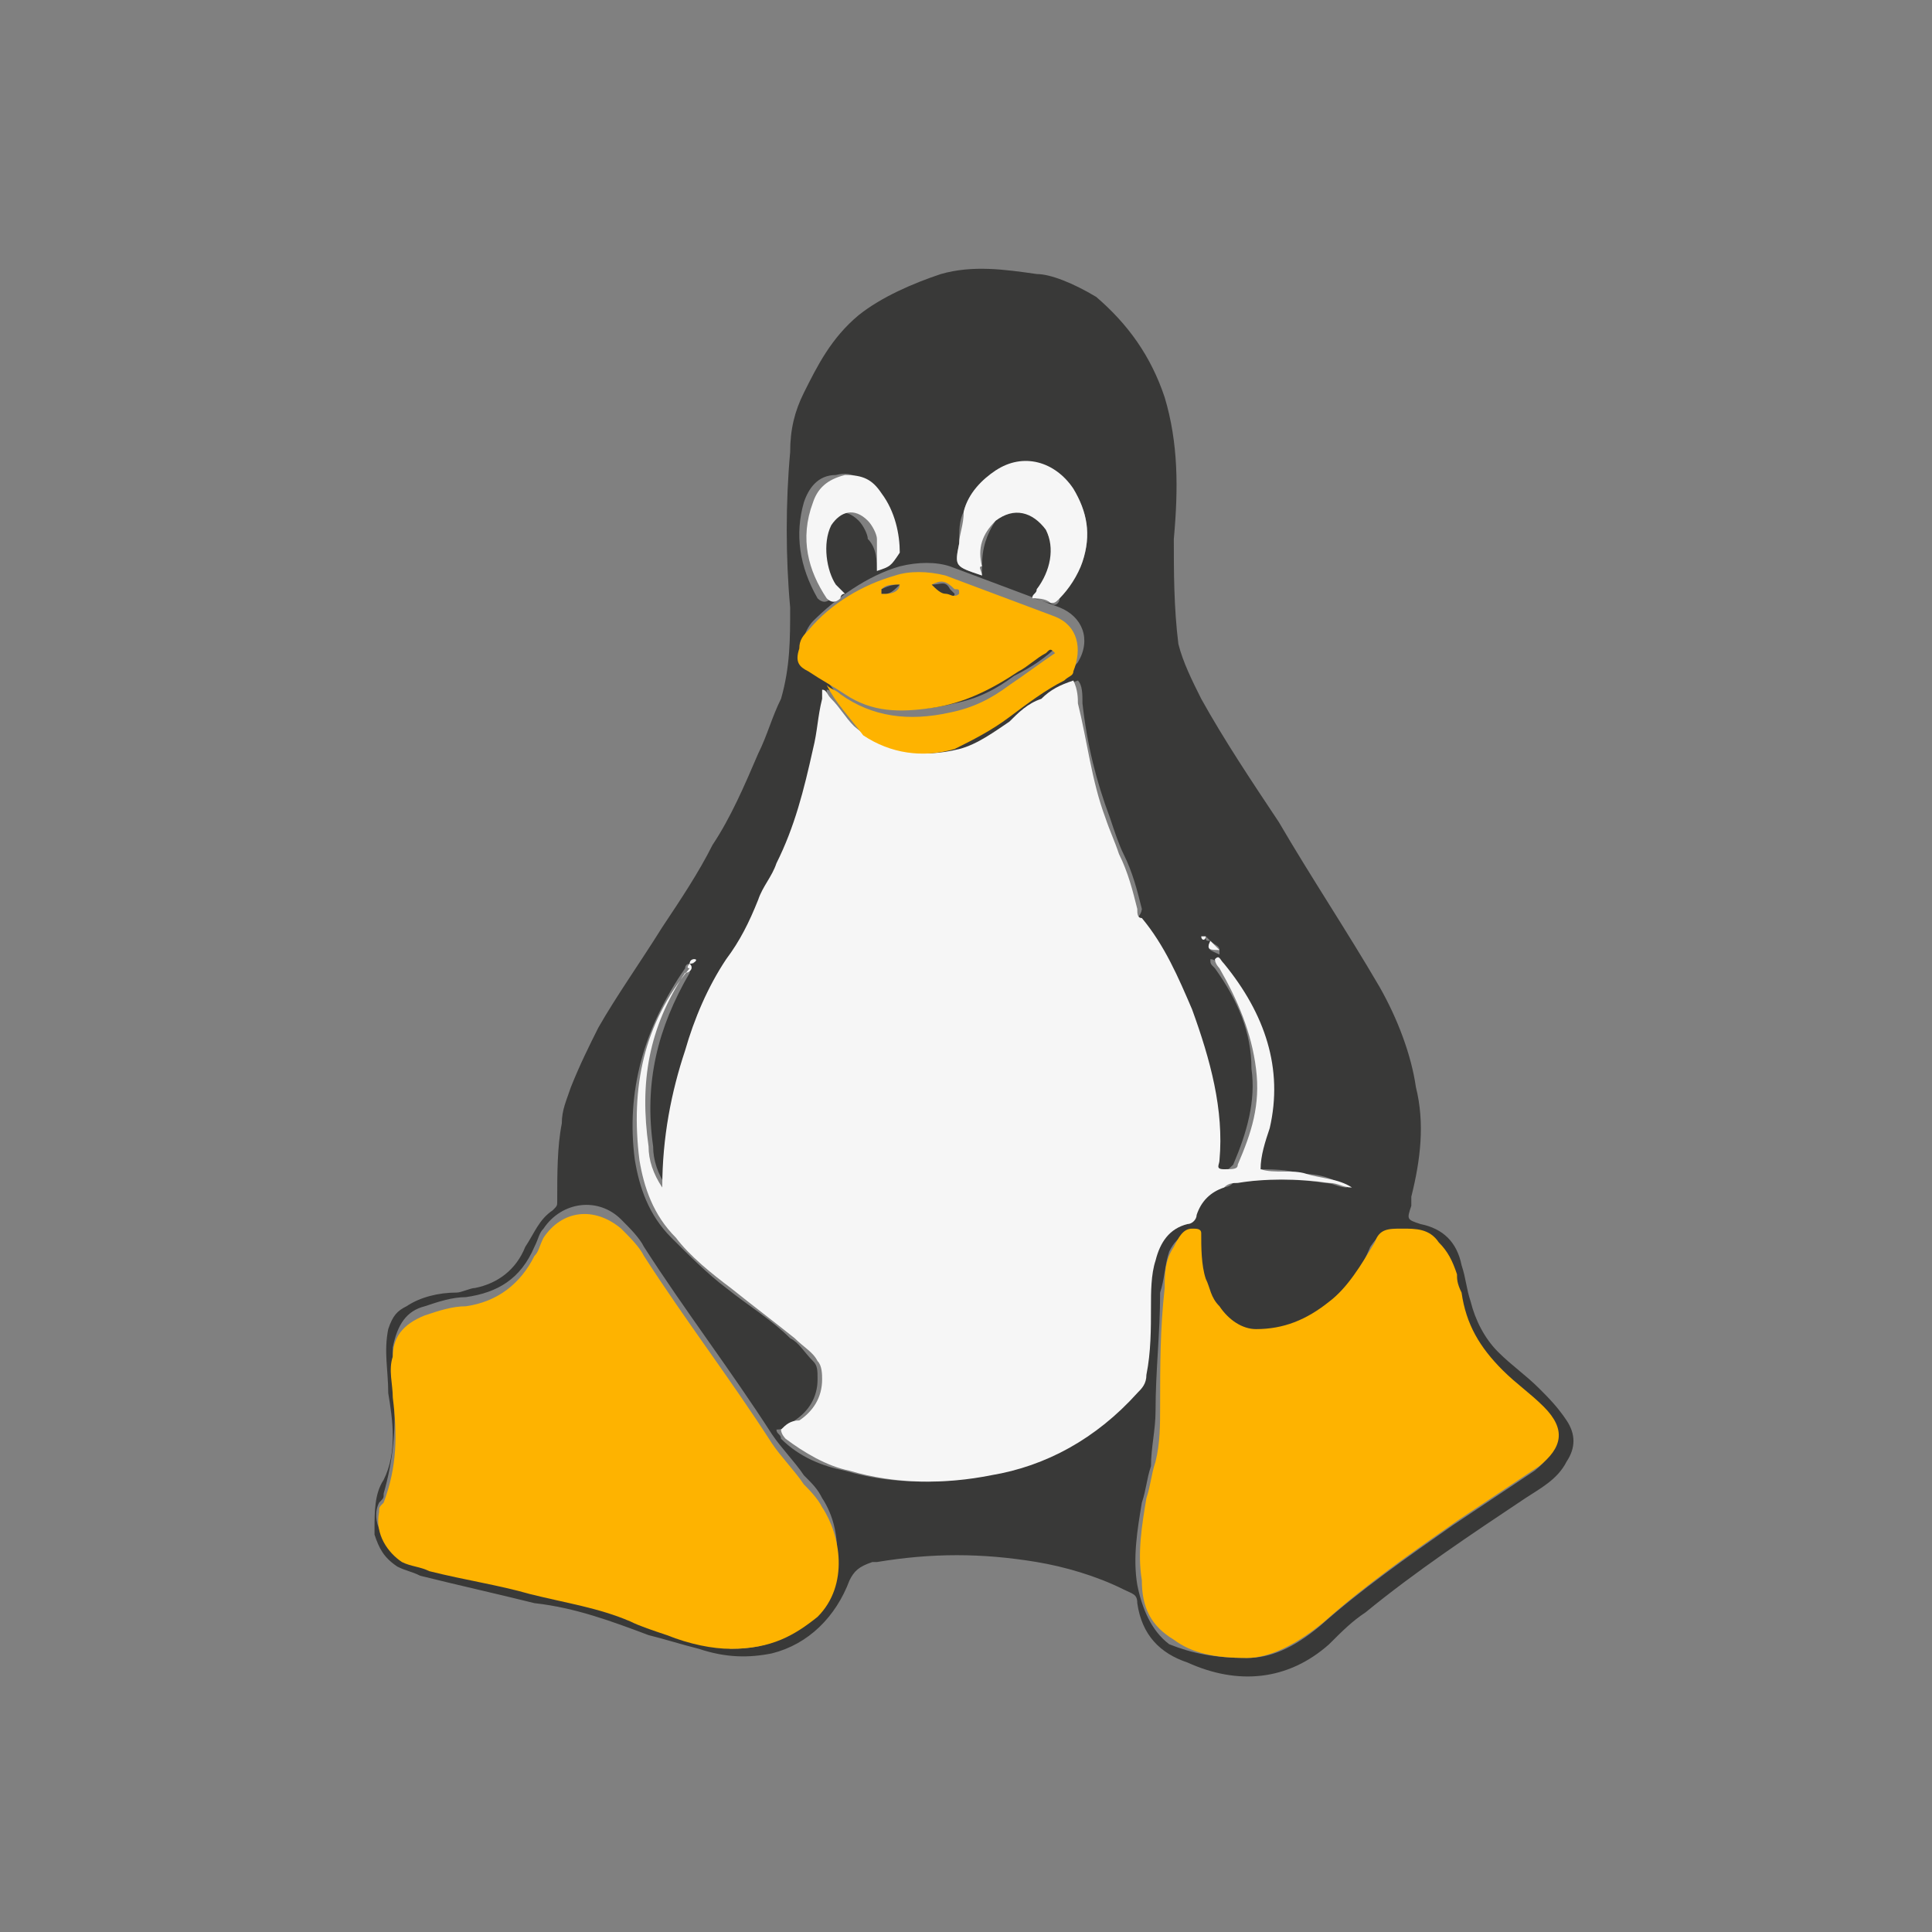
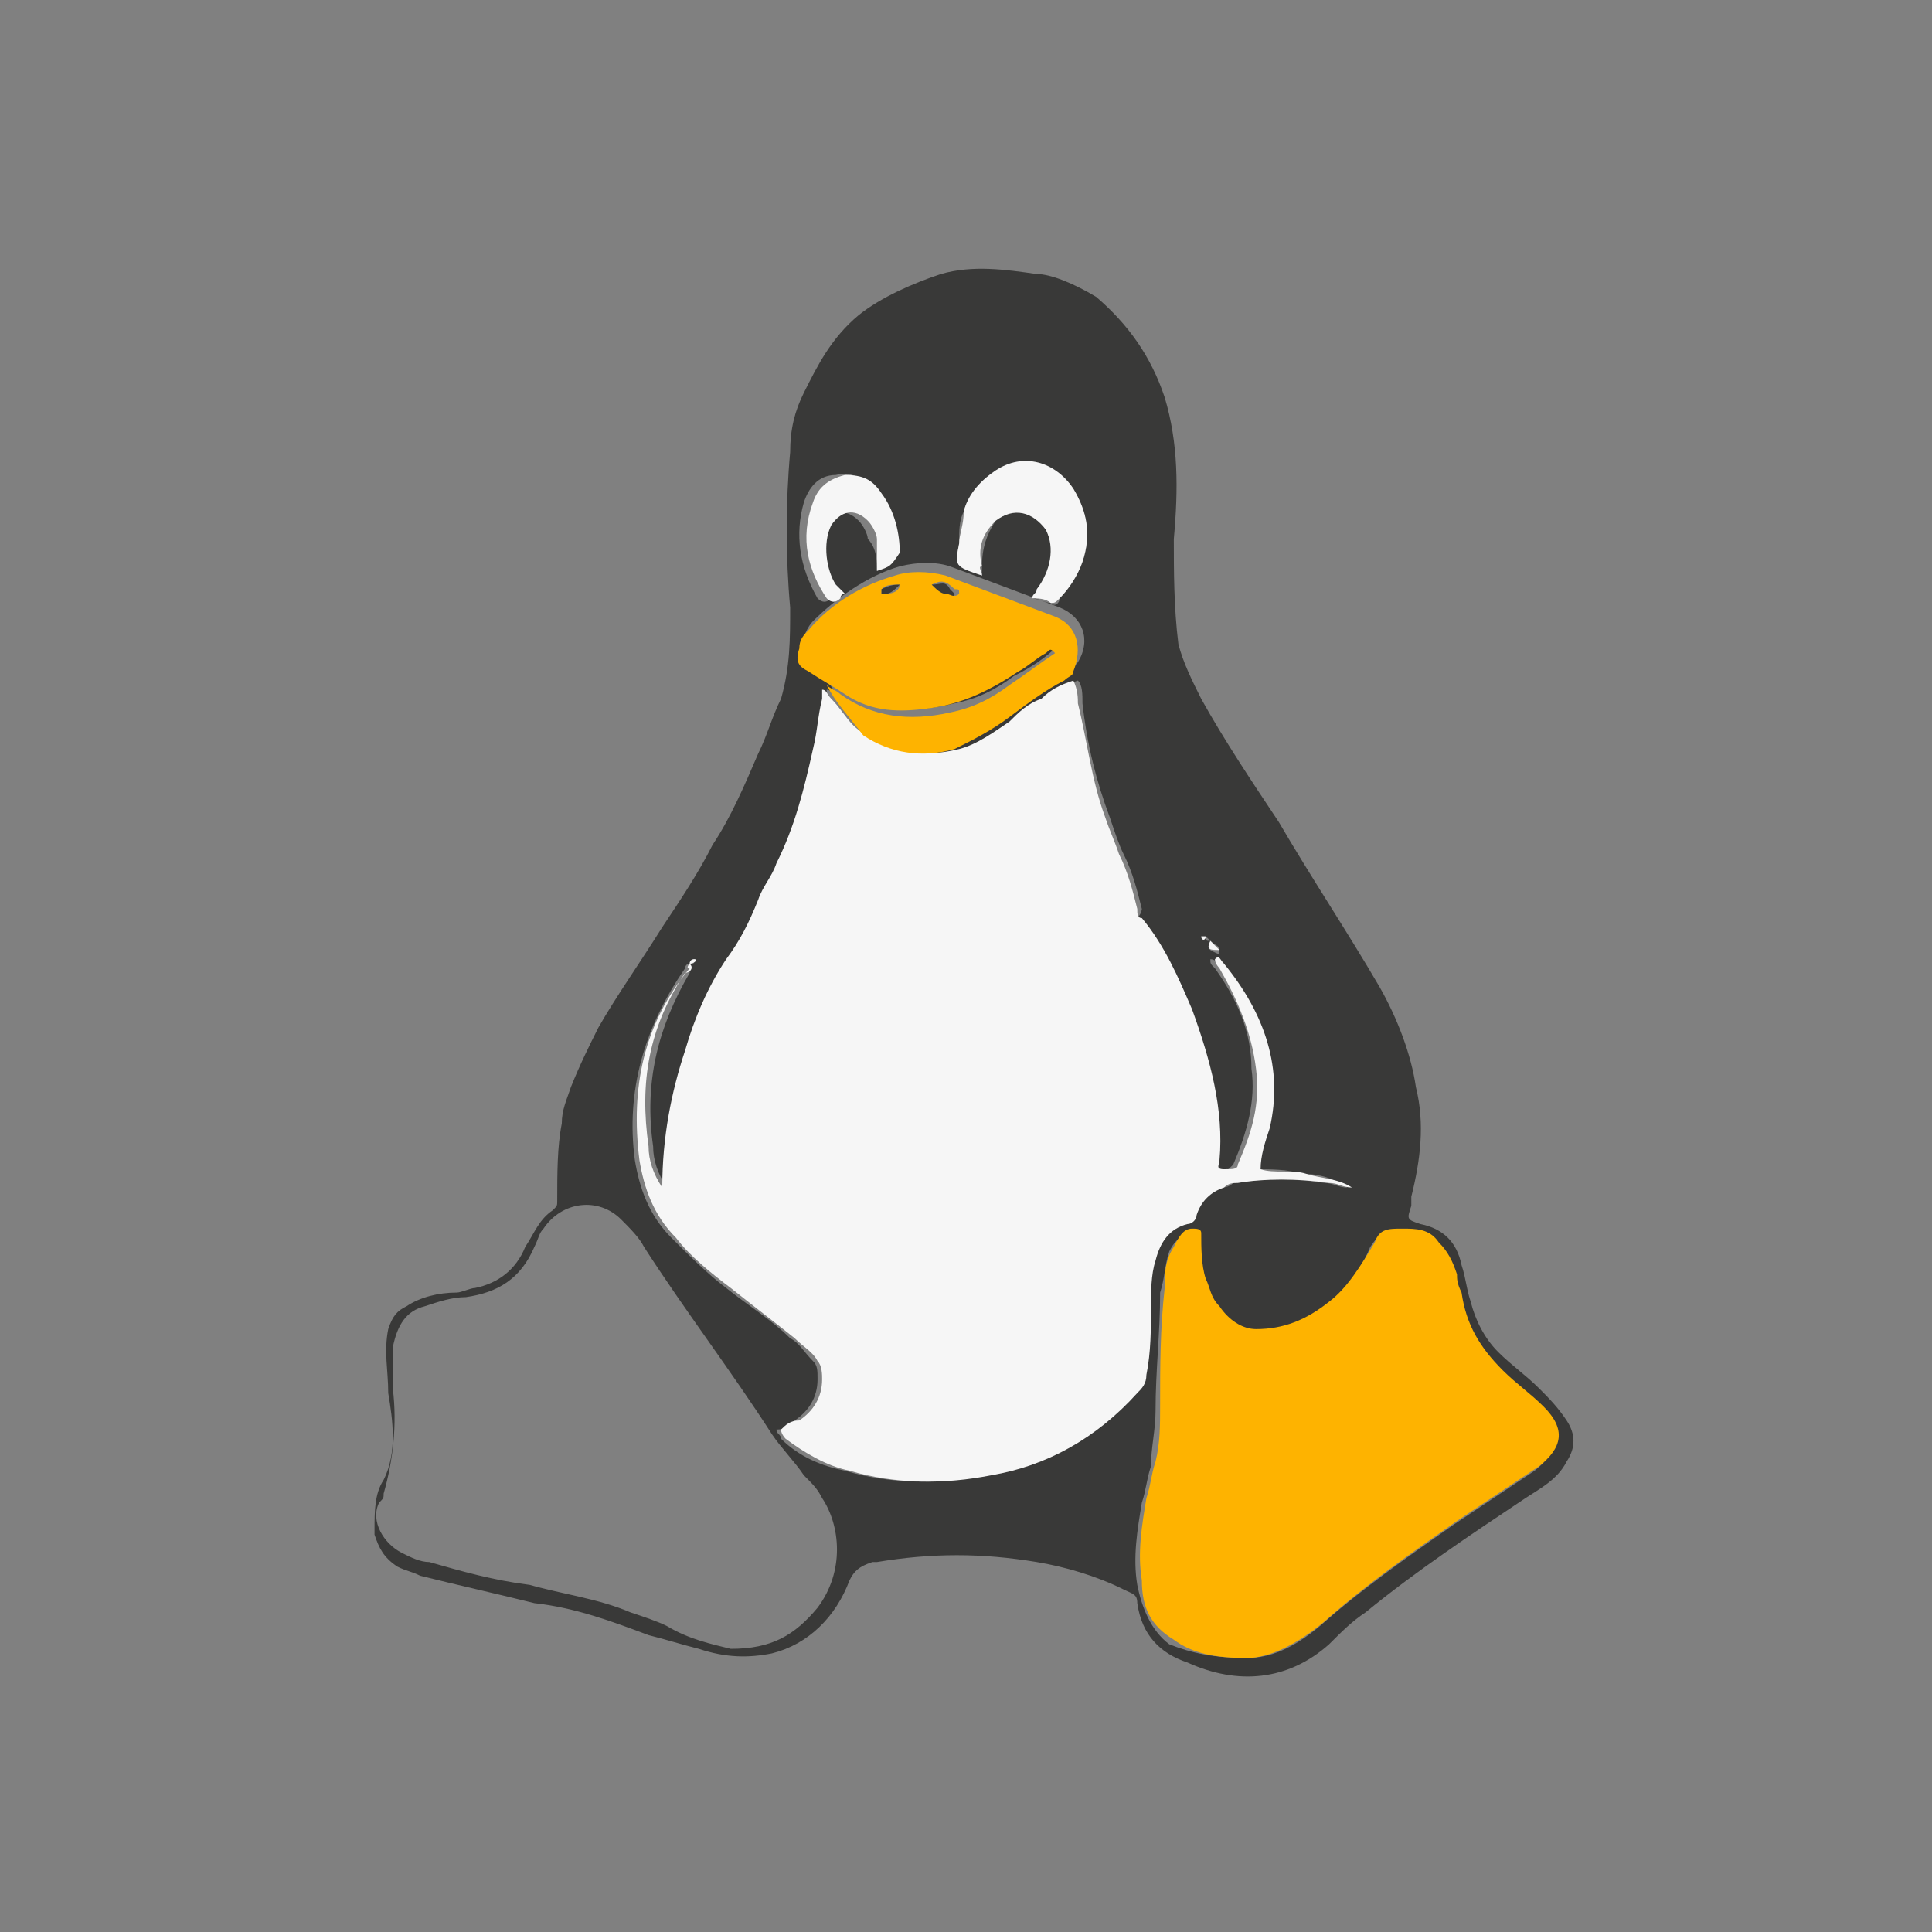
<svg xmlns="http://www.w3.org/2000/svg" version="1.1" id="crossplatform" x="0px" y="0px" viewBox="0 0 42.3 42.3" style="enable-background:new 0 0 42.3 42.3;" xml:space="preserve">
  <rect x="0" y="0" width="42.3" height="42.3" fill="#808080" stroke="none" />
  <style type="text/css">
	.st0{clip-path:url(#SVGID_2_);fill:#FFFFFF;}
	.st1{fill:#AAC148;}
	.st2{fill:#FFFFFF;}
	.st3{fill:#393938;}
	.st4{fill:#F6F6F6;}
	.st5{fill:#FEB300;}
	.st6{fill:#1C99F6;}
	.st7{fill:#ECF1F5;}
	.st8{fill:#16263F;stroke:#16263F;stroke-width:1.5;stroke-linecap:round;stroke-linejoin:round;stroke-miterlimit:10;}
	.st9{fill:#444444;}
</style>
  <g>
    <g>
      <path class="st3" d="M25.7,11.8c0,0.7,0,1.5,0.1,2.3c0.1,0.4,0.3,0.8,0.5,1.2c0.5,0.9,1.1,1.8,1.7,2.7c0.7,1.2,1.5,2.4,2.2,3.6    c0.4,0.7,0.7,1.5,0.8,2.2c0.2,0.8,0.1,1.6-0.1,2.4c0,0.1,0,0.1,0,0.2c-0.1,0.3-0.1,0.3,0.2,0.4c0.5,0.1,0.8,0.4,0.9,0.9    c0.1,0.3,0.1,0.5,0.2,0.8c0.1,0.4,0.3,0.8,0.6,1.1c0.3,0.3,0.6,0.5,0.9,0.8c0.2,0.2,0.4,0.4,0.6,0.7c0.2,0.3,0.2,0.6,0,0.9    c-0.2,0.4-0.6,0.6-0.9,0.8c-1.2,0.8-2.4,1.6-3.5,2.5c-0.3,0.2-0.5,0.4-0.8,0.7c-0.9,0.8-2,0.9-3.1,0.4c-0.6-0.2-1-0.6-1.1-1.3    c0-0.2-0.1-0.2-0.3-0.3c-0.6-0.3-1.3-0.5-1.9-0.6c-1.2-0.2-2.3-0.2-3.5,0c0,0-0.1,0-0.1,0c-0.3,0.1-0.4,0.2-0.5,0.4    c-0.3,0.8-0.9,1.4-1.7,1.6c-0.5,0.1-1,0.1-1.6-0.1c-0.4-0.1-0.7-0.2-1.1-0.3c-0.8-0.3-1.6-0.6-2.5-0.7c-0.8-0.2-1.7-0.4-2.5-0.6    c-0.2-0.1-0.3-0.1-0.5-0.2c-0.3-0.2-0.4-0.4-0.5-0.7c0,0,0-0.1,0-0.1c0-0.4,0-0.8,0.2-1.1c0.3-0.6,0.2-1.3,0.1-1.9    c0-0.5-0.1-0.9,0-1.4c0.1-0.3,0.2-0.4,0.4-0.5c0.3-0.2,0.7-0.3,1.1-0.3c0.1,0,0.3-0.1,0.4-0.1c0.5-0.1,0.9-0.4,1.1-0.9    c0.2-0.3,0.3-0.6,0.6-0.8c0.1-0.1,0.1-0.1,0.1-0.2c0-0.6,0-1.2,0.1-1.7c0-0.3,0.1-0.5,0.2-0.8c0.2-0.5,0.4-0.9,0.6-1.3    c0.4-0.7,0.9-1.4,1.4-2.2c0.4-0.6,0.8-1.2,1.1-1.8c0.4-0.6,0.7-1.3,1-2c0.2-0.4,0.3-0.8,0.5-1.2c0.2-0.7,0.2-1.3,0.2-2    c-0.1-1.1-0.1-2.3,0-3.4c0-0.5,0.1-0.9,0.3-1.3c0.3-0.6,0.6-1.2,1.2-1.7c0.5-0.4,1.2-0.7,1.8-0.9c0.7-0.2,1.4-0.1,2.1,0    C23,6,23.5,6.2,24,6.5c0.7,0.6,1.2,1.3,1.5,2.2C25.8,9.7,25.8,10.7,25.7,11.8z M26.7,20.9C26.7,21,26.7,21,26.7,20.9    C26.8,20.9,26.7,20.9,26.7,20.9c0-0.1,0-0.1,0-0.1c0-0.1-0.1-0.1-0.2-0.2c0,0,0,0-0.1-0.1c0,0-0.1,0-0.1,0l0,0l0,0    c0,0,0.1,0,0.1,0c0,0.1,0,0.1,0.1,0.1C26.4,20.8,26.5,20.8,26.7,20.9C26.6,20.9,26.6,20.9,26.7,20.9z M18.1,14.9    C18.1,15,18.1,15,18.1,14.9c0.3,0.4,0.6,0.8,0.9,1c0.6,0.5,1.3,0.6,2,0.3c0.4-0.1,0.8-0.4,1.2-0.7c0.4-0.3,0.7-0.6,1.2-0.8    c0.1,0,0.1-0.1,0.2-0.2c0.3-0.5,0.1-1-0.4-1.2c-0.8-0.3-1.6-0.6-2.4-0.9c-0.3-0.1-0.7-0.1-1.1,0c-0.7,0.2-1.4,0.7-1.9,1.2    c-0.1,0.1-0.2,0.3-0.2,0.4c-0.1,0.2,0,0.3,0.2,0.5c0.3,0.2,0.5,0.3,0.8,0.5c0.6,0.4,1.2,0.4,1.9,0.3c0.7-0.1,1.3-0.4,1.9-0.8    c0.2-0.1,0.4-0.3,0.6-0.4c0,0,0.1-0.1,0.2,0c-0.3,0.3-0.6,0.5-1,0.7c-0.4,0.3-0.8,0.5-1.3,0.6c-0.8,0.2-1.6,0.2-2.4-0.4    C18.4,15.1,18.2,15,18.1,14.9C18.1,14.9,18.1,14.9,18.1,14.9C18.1,14.9,18.1,14.9,18.1,14.9C18,14.9,18,14.9,18.1,14.9    C18,14.9,18,14.9,18.1,14.9z M15.1,21.1c-0.1,0-0.1,0.1-0.1,0.1c-0.9,1.3-1.3,2.7-1.1,4.2c0.1,0.6,0.3,1.2,0.8,1.7    c0.4,0.4,0.8,0.8,1.2,1.1c0.5,0.4,1,0.7,1.4,1.1c0.2,0.1,0.3,0.3,0.5,0.5c0.1,0.1,0.1,0.2,0.1,0.4c0,0.4-0.2,0.7-0.5,0.9    c-0.1,0.1-0.2,0.2-0.4,0.2c0,0.1,0.1,0.1,0.1,0.2c0.4,0.4,0.9,0.6,1.4,0.7c1,0.3,2.1,0.3,3.1,0.1c1.3-0.2,2.4-0.8,3.2-1.8    c0.1-0.1,0.1-0.2,0.2-0.4c0-0.5,0-1,0.1-1.5c0-0.3,0-0.7,0.1-1c0.1-0.4,0.3-0.7,0.7-0.8c0.1,0,0.2-0.1,0.2-0.2    c0.1-0.3,0.3-0.5,0.6-0.6c0.1,0,0.2,0,0.3-0.1c0.7-0.1,1.4-0.1,2,0c0.2,0,0.3,0.1,0.5,0.1c-0.3-0.2-0.6-0.3-1-0.3    c-0.3-0.1-0.7-0.1-1-0.1c0.1-0.3,0.2-0.6,0.2-0.9c0.3-1.4-0.1-2.6-1-3.6c0,0-0.1-0.1-0.2-0.1c0,0.1,0,0.1,0.1,0.2    c0.5,0.7,0.8,1.4,0.8,2.2c0.1,0.7-0.1,1.4-0.4,2.1c-0.1,0.1-0.2,0.2-0.3,0.1c-0.1,0-0.1-0.1-0.1-0.2c0-1.1-0.2-2.2-0.6-3.3    c-0.3-0.7-0.6-1.4-1.1-2C25,20,25,19.9,25,19.9c-0.1-0.4-0.2-0.8-0.4-1.2c-0.1-0.2-0.2-0.5-0.3-0.8c-0.3-0.8-0.5-1.6-0.6-2.5    c0-0.2,0-0.4-0.1-0.5c-0.3,0.1-0.5,0.3-0.7,0.4c-0.2,0.2-0.4,0.4-0.7,0.5c-0.3,0.3-0.7,0.5-1.1,0.6c-0.9,0.3-1.6,0.1-2.3-0.5    c-0.2-0.2-0.4-0.4-0.5-0.6c-0.1-0.1-0.1-0.2-0.2-0.2c0,0.1,0,0.1,0,0.2c-0.1,0.4-0.1,0.7-0.2,1.1c-0.2,0.8-0.4,1.7-0.8,2.5    c-0.1,0.3-0.3,0.5-0.4,0.8c-0.2,0.5-0.4,0.9-0.7,1.3c-0.4,0.6-0.7,1.3-0.9,2c-0.3,1-0.5,1.9-0.5,3c-0.2-0.3-0.3-0.6-0.3-0.9    c-0.2-1.4,0.1-2.6,0.8-3.8C15.1,21.2,15.2,21.2,15.1,21.1c0.1,0,0.1,0,0.1-0.1C15.2,21,15.1,21,15.1,21.1z M16,36.1    c0.9,0,1.4-0.3,1.9-0.9c0.6-0.8,0.5-1.8,0.1-2.4c-0.1-0.2-0.2-0.3-0.4-0.5c-0.2-0.3-0.5-0.6-0.7-0.9c-0.9-1.4-1.9-2.7-2.8-4.1    c-0.1-0.2-0.3-0.4-0.5-0.6c-0.5-0.5-1.3-0.4-1.7,0.2c-0.1,0.1-0.1,0.2-0.2,0.4c-0.3,0.7-0.8,1-1.5,1.1c-0.3,0-0.6,0.1-0.9,0.2    c-0.4,0.1-0.6,0.4-0.7,0.9c0,0.3,0,0.6,0,0.9c0.1,0.8,0,1.6-0.2,2.3c0,0.1,0,0.1-0.1,0.2c-0.2,0.4,0.1,0.9,0.5,1.1    c0.2,0.1,0.4,0.2,0.6,0.2c0.7,0.2,1.4,0.4,2.2,0.5c0.7,0.2,1.5,0.3,2.2,0.6c0.3,0.1,0.6,0.2,0.8,0.3C15.1,35.9,15.6,36,16,36.1z     M27.3,36.3c0.5,0,1-0.2,1.6-0.7c0.9-0.8,1.9-1.5,2.9-2.2c0.6-0.4,1.2-0.8,1.8-1.2c0.5-0.4,0.6-0.8,0.1-1.3    c-0.3-0.3-0.6-0.6-0.9-0.8c-0.5-0.4-0.9-1-0.9-1.7c0-0.1,0-0.2-0.1-0.4c-0.1-0.3-0.2-0.5-0.4-0.7c-0.2-0.2-0.5-0.2-0.8-0.3    c-0.3,0-0.4,0-0.6,0.3c-0.2,0.5-0.5,0.9-1,1.3c-0.5,0.4-1,0.6-1.6,0.6c-0.4,0-0.7-0.2-0.8-0.5c-0.1-0.2-0.2-0.4-0.3-0.6    c-0.1-0.3-0.1-0.6-0.1-1c0-0.1-0.1-0.2-0.2-0.1c-0.2,0.1-0.3,0.2-0.4,0.4c-0.1,0.3-0.1,0.6-0.2,0.9c0,0.9-0.1,1.7-0.1,2.6    c0,0.4-0.1,0.8-0.1,1.2c-0.1,0.3-0.1,0.5-0.2,0.8c-0.1,0.6-0.2,1.2-0.1,1.8c0.1,0.5,0.3,1,0.7,1.3C26.1,36.2,26.6,36.3,27.3,36.3z     M21.5,12.6c0-0.1,0-0.2,0-0.2c0-0.4,0.1-0.7,0.3-1c0.4-0.3,0.9-0.3,1.1,0.2c0.2,0.4,0.2,0.9-0.2,1.3c0,0.1-0.1,0.1-0.1,0.2    c0.1,0,0.3,0.1,0.4,0.1c0.1,0.1,0.2,0,0.2-0.1c0.2-0.3,0.4-0.5,0.5-0.8c0.2-0.6,0.1-1.1-0.2-1.6c-0.4-0.6-1.1-0.7-1.7-0.4    c-0.3,0.2-0.6,0.5-0.7,0.9c-0.1,0.2-0.1,0.4-0.1,0.7C20.9,12.4,20.9,12.4,21.5,12.6z M19.2,12.5c0.3-0.1,0.3-0.1,0.3-0.4    c0-0.5-0.1-0.9-0.4-1.3c-0.2-0.3-0.4-0.5-0.8-0.4c-0.4,0-0.6,0.3-0.7,0.6c-0.2,0.7-0.1,1.4,0.3,2.1c0.1,0.1,0.2,0.1,0.3,0    c0,0,0.1-0.1,0.1-0.1c-0.1-0.1-0.1-0.1-0.2-0.2c-0.3-0.3-0.4-0.9-0.1-1.3c0.2-0.3,0.5-0.4,0.8-0.1c0.1,0.1,0.2,0.3,0.2,0.4    C19.2,12,19.2,12.3,19.2,12.5z" />
      <path class="st4" d="M15.1,21.1c0.1,0.1,0,0.2-0.1,0.2c-0.8,1.2-1,2.4-0.8,3.8c0,0.3,0.1,0.6,0.3,0.9c0-1.1,0.2-2.1,0.5-3    c0.2-0.7,0.5-1.4,0.9-2c0.3-0.4,0.5-0.8,0.7-1.3c0.1-0.3,0.3-0.5,0.4-0.8c0.4-0.8,0.6-1.6,0.8-2.5c0.1-0.4,0.1-0.7,0.2-1.1    c0-0.1,0-0.1,0-0.2c0.1,0,0.1,0.1,0.2,0.2c0.2,0.2,0.3,0.4,0.5,0.6c0.7,0.6,1.5,0.7,2.3,0.5c0.4-0.1,0.8-0.4,1.1-0.6    c0.2-0.2,0.4-0.4,0.7-0.5c0.2-0.2,0.4-0.3,0.7-0.4c0.1,0.2,0.1,0.4,0.1,0.5c0.2,0.8,0.3,1.7,0.6,2.5c0.1,0.3,0.2,0.5,0.3,0.8    c0.2,0.4,0.3,0.8,0.4,1.2c0,0.1,0,0.2,0.1,0.2c0.5,0.6,0.8,1.3,1.1,2c0.4,1.1,0.7,2.2,0.6,3.3c0,0.1-0.1,0.2,0.1,0.2    c0.2,0,0.3,0,0.3-0.1c0.3-0.7,0.5-1.3,0.4-2.1c-0.1-0.8-0.4-1.5-0.8-2.2c0,0-0.1-0.1-0.1-0.2c0.1-0.1,0.1,0,0.2,0.1    c0.9,1.1,1.3,2.3,1,3.6c-0.1,0.3-0.2,0.6-0.2,0.9c0.3,0.1,0.7,0,1,0.1c0.3,0.1,0.7,0.1,1,0.3c-0.2,0-0.3-0.1-0.5-0.1    c-0.7-0.1-1.4-0.1-2,0c-0.1,0-0.2,0-0.3,0.1c-0.3,0.1-0.5,0.3-0.6,0.6c0,0.1-0.1,0.2-0.2,0.2c-0.4,0.1-0.6,0.4-0.7,0.8    c-0.1,0.3-0.1,0.7-0.1,1c0,0.5,0,1-0.1,1.5c0,0.2-0.1,0.3-0.2,0.4c-0.9,1-2,1.6-3.2,1.8c-1,0.2-2.1,0.2-3.1-0.1    c-0.5-0.1-1-0.4-1.4-0.7c0,0-0.1-0.1-0.1-0.2c0.1-0.1,0.2-0.2,0.4-0.2c0.3-0.2,0.5-0.5,0.5-0.9c0-0.1,0-0.3-0.1-0.4    c-0.1-0.2-0.3-0.3-0.5-0.5c-0.5-0.4-0.9-0.7-1.4-1.1c-0.4-0.3-0.9-0.7-1.2-1.1c-0.5-0.5-0.7-1.1-0.8-1.7c-0.2-1.6,0.1-3,1.1-4.2    C15,21.2,15.1,21.1,15.1,21.1L15.1,21.1z" />
-       <path class="st5" d="M16,36.1c-0.4,0-0.9-0.1-1.4-0.3c-0.3-0.1-0.6-0.2-0.8-0.3c-0.7-0.3-1.4-0.4-2.2-0.6    c-0.7-0.2-1.4-0.3-2.2-0.5c-0.2-0.1-0.4-0.1-0.6-0.2c-0.3-0.2-0.6-0.6-0.5-1.1c0-0.1,0-0.1,0.1-0.2c0.3-0.8,0.3-1.5,0.2-2.3    c0-0.3-0.1-0.6,0-0.9c0-0.4,0.2-0.7,0.7-0.9c0.3-0.1,0.6-0.2,0.9-0.2c0.7-0.1,1.2-0.5,1.5-1.1c0.1-0.1,0.1-0.2,0.2-0.4    c0.4-0.6,1.1-0.7,1.7-0.2c0.2,0.2,0.4,0.4,0.5,0.6c0.9,1.4,1.9,2.7,2.8,4.1c0.2,0.3,0.5,0.6,0.7,0.9c0.1,0.1,0.3,0.3,0.4,0.5    c0.4,0.6,0.6,1.7-0.1,2.4C17.4,35.8,16.9,36.1,16,36.1z" />
      <path class="st5" d="M27.3,36.3c-0.7,0-1.2-0.1-1.6-0.4c-0.5-0.3-0.7-0.7-0.7-1.3c-0.1-0.6,0-1.2,0.1-1.8c0.1-0.3,0.1-0.5,0.2-0.8    c0.1-0.4,0.1-0.8,0.1-1.2c0-0.9,0-1.7,0.1-2.6c0-0.3,0-0.6,0.2-0.9c0.1-0.2,0.2-0.4,0.4-0.4c0.1,0,0.2,0,0.2,0.1    c0,0.3,0,0.7,0.1,1c0.1,0.2,0.1,0.4,0.3,0.6c0.2,0.3,0.5,0.5,0.8,0.5c0.6,0,1.1-0.2,1.6-0.6c0.4-0.3,0.7-0.8,1-1.3    c0.1-0.3,0.3-0.3,0.6-0.3c0.3,0,0.6,0,0.8,0.3c0.2,0.2,0.3,0.4,0.4,0.7c0,0.1,0,0.2,0.1,0.4c0.1,0.7,0.4,1.2,0.9,1.7    c0.3,0.3,0.6,0.5,0.9,0.8c0.5,0.5,0.4,0.9-0.1,1.3c-0.6,0.4-1.2,0.8-1.8,1.2c-1,0.7-2,1.4-2.9,2.2C28.4,36,27.8,36.3,27.3,36.3z" />
      <path class="st5" d="M18.1,15c0.1,0.1,0.2,0.1,0.3,0.2c0.7,0.5,1.5,0.6,2.4,0.4c0.5-0.1,0.9-0.3,1.3-0.6c0.3-0.2,0.7-0.5,1-0.7    c-0.1-0.1-0.1-0.1-0.2,0c-0.2,0.1-0.4,0.3-0.6,0.4c-0.6,0.4-1.2,0.7-1.9,0.8c-0.7,0.1-1.3,0.1-1.9-0.3c-0.3-0.2-0.5-0.3-0.8-0.5    c-0.2-0.1-0.3-0.2-0.2-0.5c0-0.2,0.1-0.3,0.2-0.4c0.5-0.6,1.2-1,1.9-1.2c0.3-0.1,0.7-0.1,1.1,0c0.8,0.3,1.6,0.6,2.4,0.9    c0.5,0.2,0.6,0.7,0.4,1.2c0,0.1-0.1,0.1-0.2,0.2c-0.4,0.2-0.8,0.5-1.2,0.8c-0.4,0.3-0.8,0.5-1.2,0.7c-0.7,0.2-1.4,0.1-2-0.3    C18.6,15.7,18.3,15.4,18.1,15C18.1,15,18.1,15,18.1,15z M20.4,12.8c0.1,0.1,0.2,0.2,0.4,0.2c0,0,0.1,0.1,0.2,0    c0-0.1,0-0.1-0.1-0.1C20.7,12.7,20.6,12.7,20.4,12.8z M19.7,12.8c-0.2,0-0.3,0-0.4,0.1c0,0,0,0.1,0,0.1c0,0,0.1,0,0.1,0    C19.6,13,19.7,12.9,19.7,12.8z" />
      <path class="st4" d="M21.5,12.6c-0.6-0.2-0.6-0.2-0.5-0.7c0-0.2,0.1-0.4,0.1-0.7c0.1-0.4,0.4-0.7,0.7-0.9c0.6-0.4,1.3-0.2,1.7,0.4    c0.3,0.5,0.4,1,0.2,1.6c-0.1,0.3-0.3,0.6-0.5,0.8c-0.1,0.1-0.1,0.1-0.2,0.1c-0.1-0.1-0.3-0.1-0.4-0.1c0-0.1,0.1-0.1,0.1-0.2    c0.3-0.4,0.4-0.9,0.2-1.3c-0.3-0.4-0.7-0.5-1.1-0.2c-0.3,0.3-0.4,0.6-0.3,1C21.4,12.4,21.5,12.5,21.5,12.6z" />
      <path class="st4" d="M19.2,12.5c0-0.2,0-0.5,0-0.7c0-0.1-0.1-0.3-0.2-0.4c-0.3-0.3-0.6-0.2-0.8,0.1c-0.2,0.4-0.1,1,0.1,1.3    c0.1,0.1,0.1,0.1,0.2,0.2c-0.1,0-0.1,0.1-0.1,0.1c-0.1,0.1-0.2,0.1-0.3,0c-0.4-0.6-0.6-1.3-0.3-2.1c0.1-0.3,0.3-0.5,0.7-0.6    c0.4,0,0.6,0.1,0.8,0.4c0.3,0.4,0.4,0.9,0.4,1.3C19.5,12.4,19.5,12.4,19.2,12.5z" />
      <path class="st4" d="M15.1,21.1c0-0.1,0.1-0.1,0.1-0.1C15.3,21,15.2,21.1,15.1,21.1C15.1,21.1,15.1,21.1,15.1,21.1z" />
      <path class="st4" d="M26.5,20.6c0.1,0.1,0.1,0.1,0.2,0.2c0,0,0,0,0,0C26.5,20.8,26.4,20.8,26.5,20.6    C26.5,20.6,26.5,20.6,26.5,20.6z" />
      <path class="st4" d="M26.3,20.5c0,0,0.1,0,0.1,0l0,0C26.4,20.6,26.3,20.6,26.3,20.5L26.3,20.5z" />
      <path class="st5" d="M18.1,14.9C18,14.9,18,14.9,18.1,14.9C18,14.9,18,14.9,18.1,14.9C18.1,14.9,18.1,14.9,18.1,14.9    C18.1,14.9,18.1,14.9,18.1,14.9z" />
      <path class="st5" d="M18.1,15C18.1,15,18.1,15,18.1,15C18.1,14.9,18.1,14.9,18.1,15C18.1,14.9,18.1,14.9,18.1,15    C18.1,15,18.1,15,18.1,15z" />
      <polygon class="st4" points="26.3,20.5 26.3,20.5 26.3,20.5   " />
-       <path class="st4" d="M26.4,20.6C26.4,20.6,26.4,20.6,26.4,20.6C26.5,20.6,26.5,20.6,26.4,20.6C26.4,20.7,26.4,20.6,26.4,20.6    C26.4,20.6,26.4,20.6,26.4,20.6z" />
-       <path class="st4" d="M26.7,20.9C26.6,20.9,26.6,20.9,26.7,20.9c0-0.1,0-0.1,0-0.1C26.7,20.8,26.7,20.8,26.7,20.9    C26.7,20.9,26.7,20.9,26.7,20.9z" />
      <path class="st4" d="M26.7,20.9C26.7,20.9,26.8,20.9,26.7,20.9C26.7,21,26.7,21,26.7,20.9C26.7,20.9,26.7,20.9,26.7,20.9z" />
      <path class="st3" d="M20.4,12.8c0.2,0,0.3-0.1,0.4,0.1c0,0,0.1,0.1,0.1,0.1c0,0.1-0.1,0-0.2,0C20.6,13,20.5,12.9,20.4,12.8z" />
      <path class="st3" d="M19.7,12.8c-0.1,0.1-0.2,0.2-0.3,0.2c0,0-0.1,0-0.1,0c0,0,0-0.1,0-0.1C19.5,12.8,19.6,12.8,19.7,12.8z" />
    </g>
  </g>
</svg>